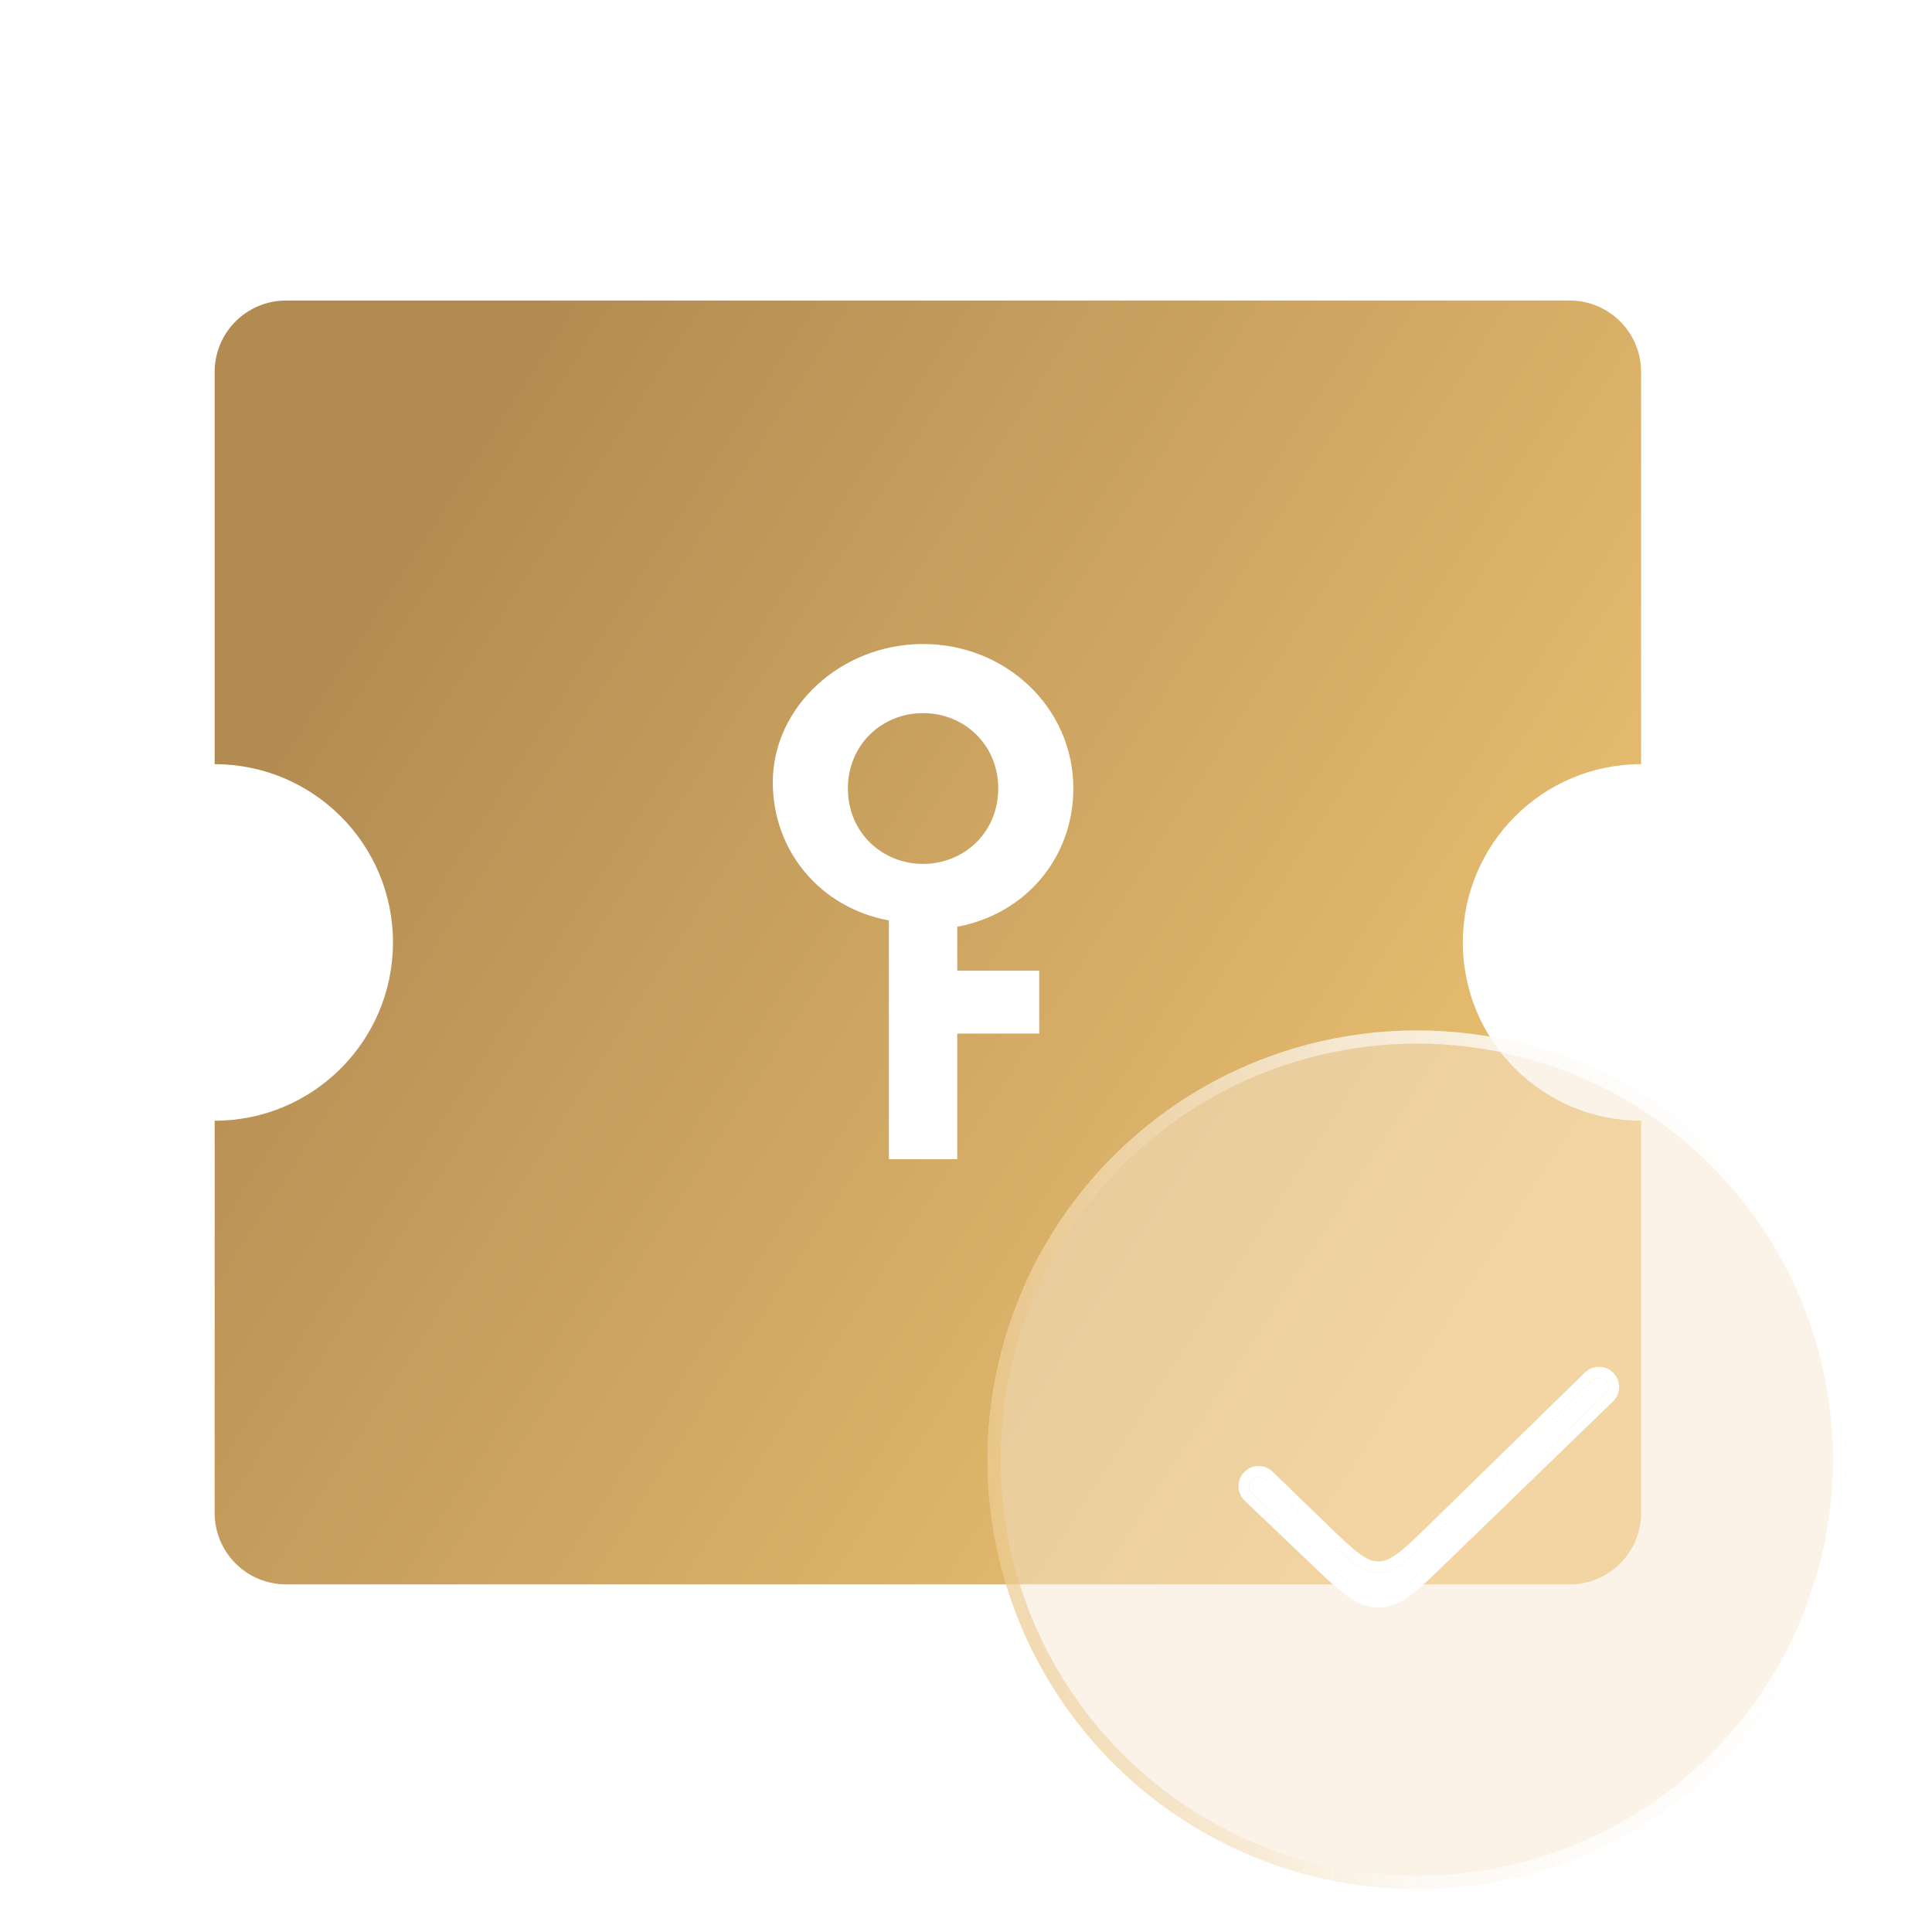
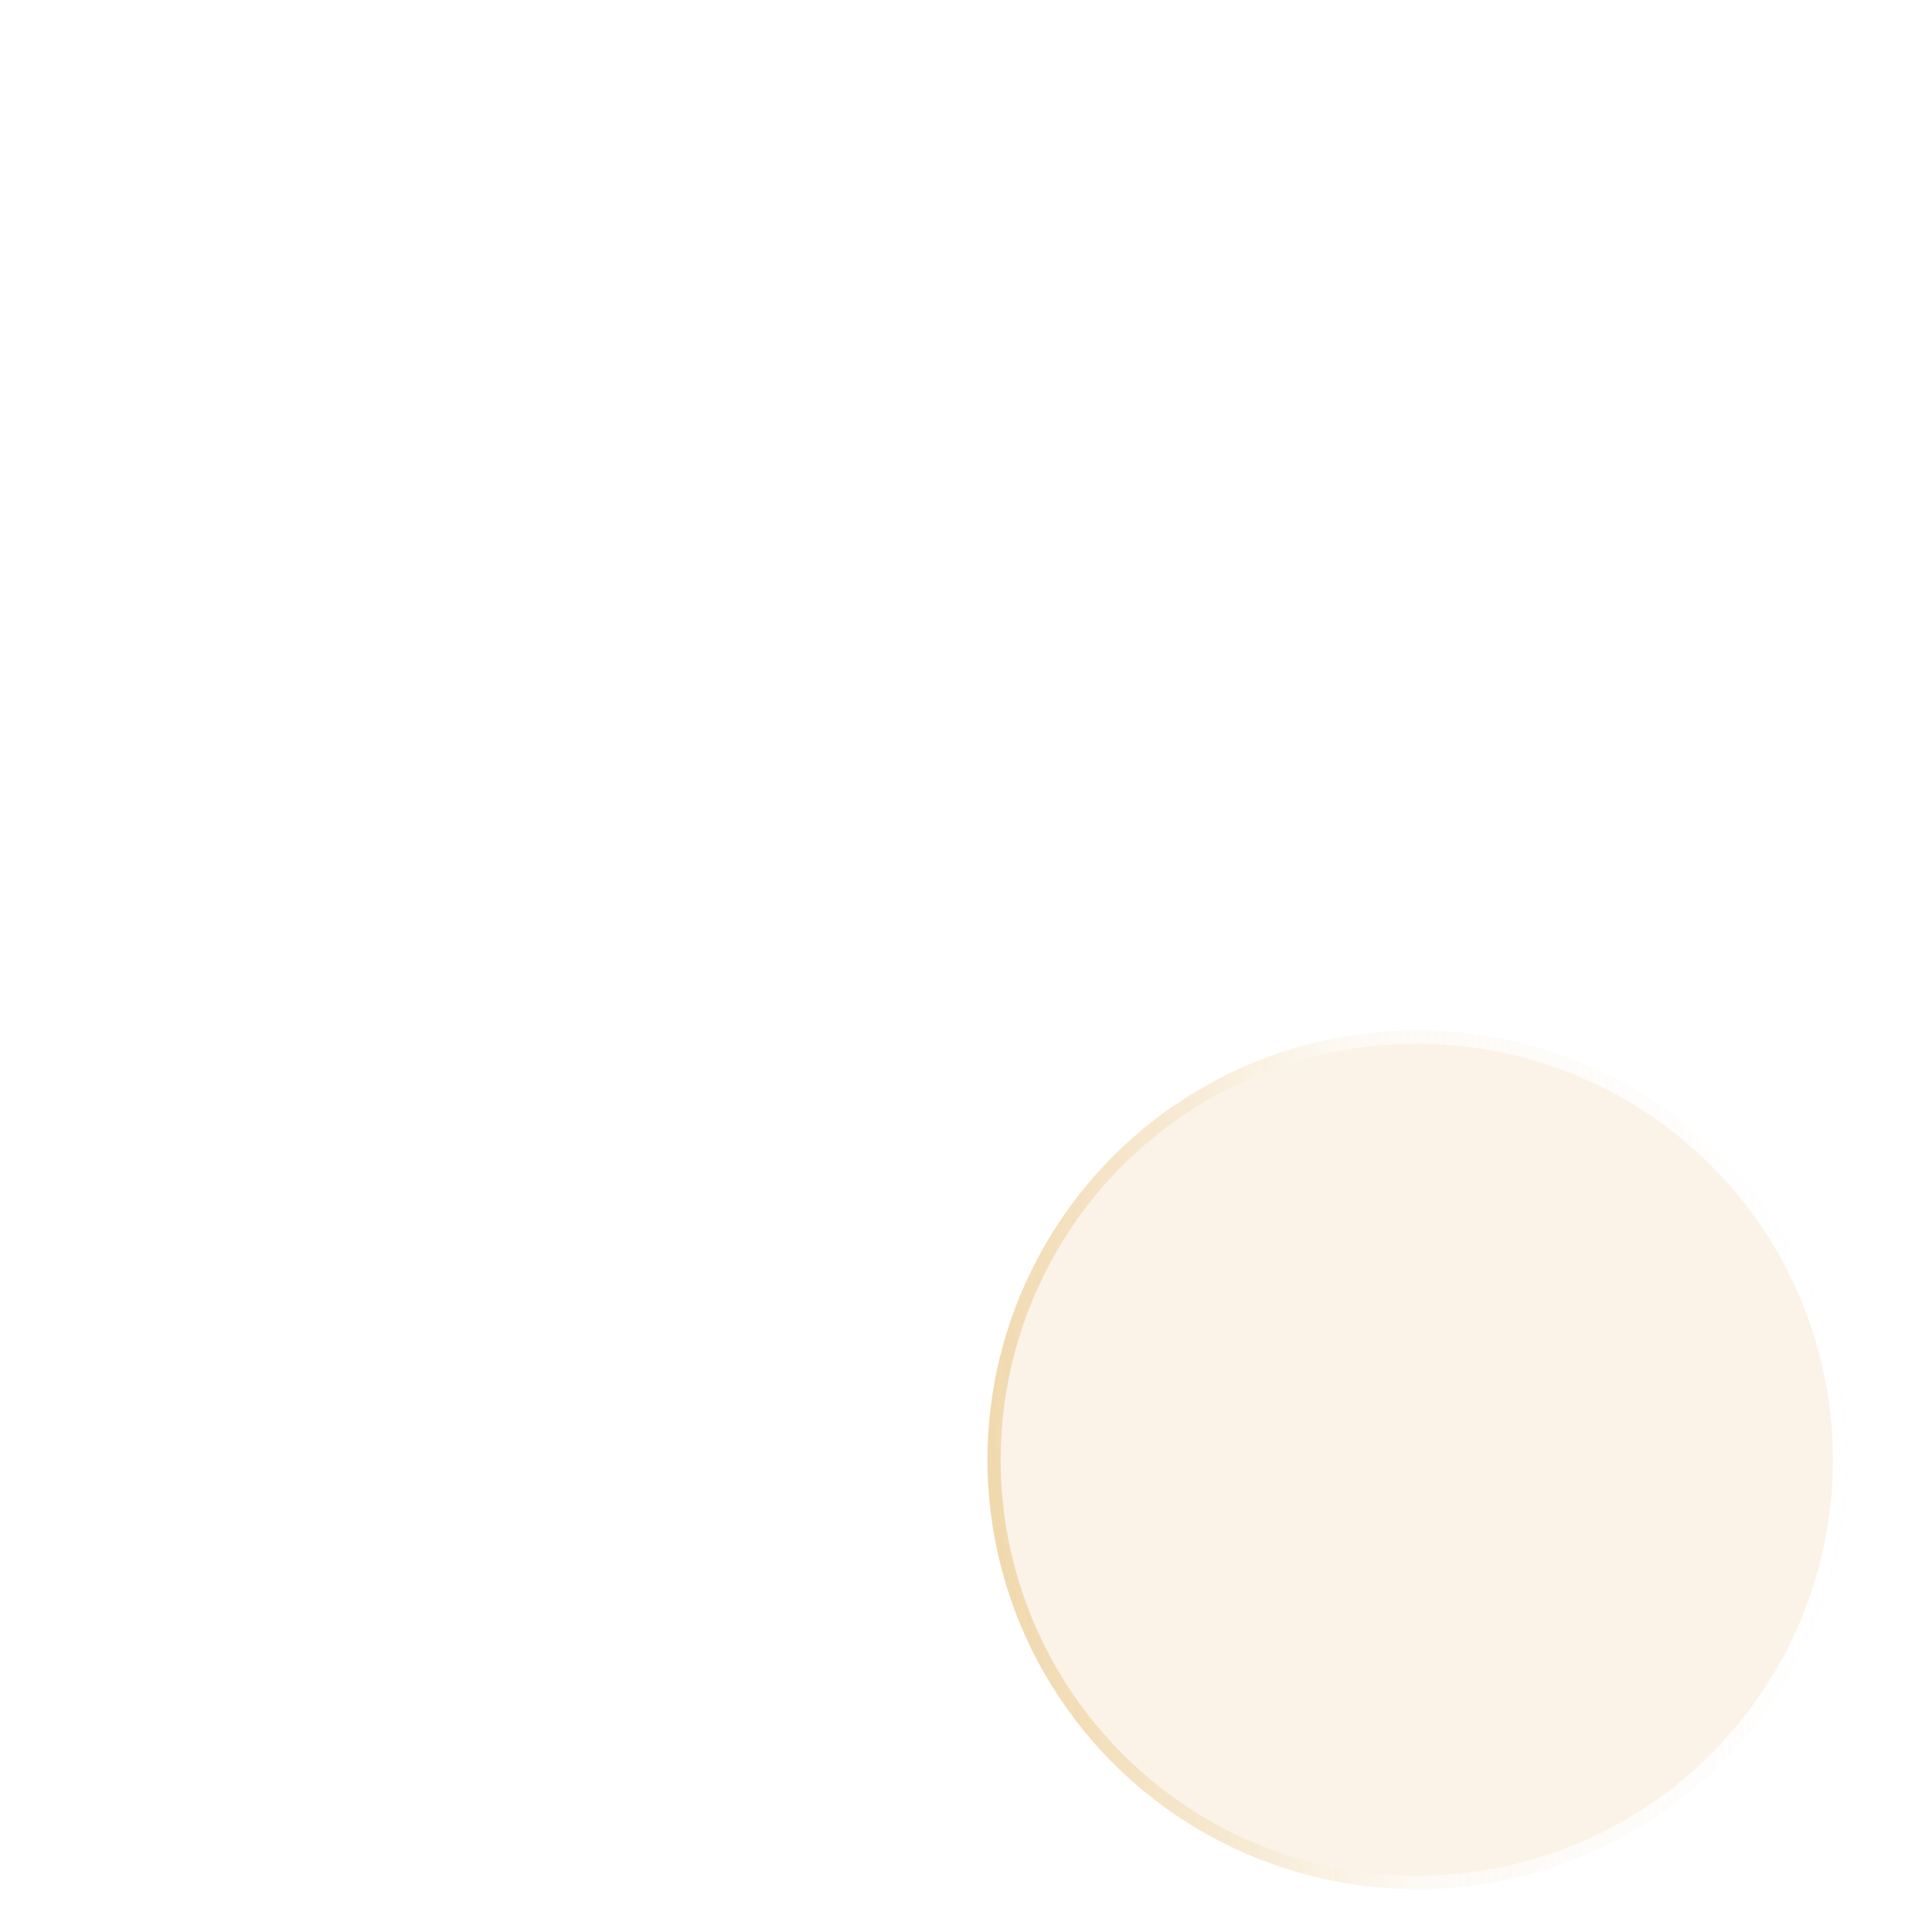
<svg xmlns="http://www.w3.org/2000/svg" width="45" height="45" viewBox="0 0 45 45" fill="none">
-   <path d="M5 17.799V8.662C5 7.746 5.742 7 6.662 7H36.562C37.478 7 38.224 7.742 38.224 8.662V17.799C35.931 17.799 34.072 19.658 34.072 21.951C34.072 24.245 35.931 26.104 38.224 26.104V35.24C38.224 36.157 37.482 36.903 36.562 36.903H6.662C5.746 36.903 5 36.16 5 35.24V26.104C7.293 26.104 9.153 24.245 9.153 21.951C9.153 19.658 7.293 17.799 5 17.799Z" fill="url(#paint0_linear_252_2845)" />
-   <path d="M21.5 15C23.409 15 25 16.463 25 18.366C25 19.976 23.887 21.292 22.296 21.585V22.609H24.205V24.074H22.296V27H20.704V21.439C19.113 21.146 18 19.829 18 18.219C18 16.463 19.591 15 21.5 15ZM21.5 16.61C20.545 16.61 19.749 17.342 19.749 18.366C19.749 19.39 20.545 20.122 21.5 20.122C22.455 20.122 23.251 19.39 23.251 18.366C23.251 17.341 22.455 16.61 21.5 16.61Z" fill="white" />
  <g filter="url(#filter0_b_252_2845)">
    <circle cx="33" cy="34" r="10" fill="#F9E9D2" fill-opacity="0.5" />
    <circle cx="33" cy="34" r="9.846" stroke="url(#paint1_linear_252_2845)" stroke-width="0.307" />
  </g>
  <g filter="url(#filter1_d_252_2845)">
-     <path d="M32.989 35.745C32.336 36.377 32.009 36.693 31.607 36.694C31.204 36.696 30.875 36.382 30.217 35.755L28.665 34.273C28.575 34.188 28.574 34.044 28.663 33.958C28.748 33.876 28.883 33.876 28.967 33.958L30.211 35.162C30.871 35.801 31.201 36.121 31.607 36.12C32.013 36.119 32.342 35.798 32.999 35.156L36.591 31.649C36.675 31.566 36.811 31.566 36.896 31.648C36.985 31.734 36.985 31.877 36.896 31.962L32.989 35.745Z" fill="white" />
-     <path d="M31.607 36.819C31.845 36.819 32.053 36.723 32.278 36.556C32.498 36.393 32.748 36.151 33.069 35.841L33.076 35.834L36.983 32.052C37.122 31.917 37.122 31.693 36.983 31.558C36.849 31.429 36.636 31.429 36.503 31.559L32.912 35.066C32.581 35.39 32.341 35.624 32.134 35.778C31.93 35.93 31.772 35.994 31.607 35.995C31.441 35.995 31.283 35.932 31.079 35.78C30.871 35.627 30.63 35.394 30.298 35.072L29.054 33.868C28.921 33.739 28.71 33.739 28.576 33.868C28.436 34.004 28.437 34.229 28.578 34.364L30.131 35.845L30.138 35.852C30.461 36.16 30.712 36.4 30.934 36.561C31.16 36.726 31.369 36.82 31.607 36.819Z" stroke="white" stroke-width="0.25" stroke-linecap="round" />
-   </g>
+     </g>
  <defs>
    <filter id="filter0_b_252_2845" x="21.77" y="22.77" width="22.459" height="22.459" filterUnits="userSpaceOnUse" color-interpolation-filters="sRGB">
      <feFlood flood-opacity="0" result="BackgroundImageFix" />
      <feGaussianBlur in="BackgroundImageFix" stdDeviation="0.615" />
      <feComposite in2="SourceAlpha" operator="in" result="effect1_backgroundBlur_252_2845" />
      <feBlend mode="normal" in="SourceGraphic" in2="effect1_backgroundBlur_252_2845" result="shape" />
    </filter>
    <filter id="filter1_d_252_2845" x="27.847" y="30.836" width="10.866" height="7.609" filterUnits="userSpaceOnUse" color-interpolation-filters="sRGB">
      <feFlood flood-opacity="0" result="BackgroundImageFix" />
      <feColorMatrix in="SourceAlpha" type="matrix" values="0 0 0 0 0 0 0 0 0 0 0 0 0 0 0 0 0 0 127 0" result="hardAlpha" />
      <feOffset dx="0.5" dy="0.5" />
      <feGaussianBlur stdDeviation="0.5" />
      <feComposite in2="hardAlpha" operator="out" />
      <feColorMatrix type="matrix" values="0 0 0 0 0.718 0 0 0 0 0.561 0 0 0 0 0.329 0 0 0 0.5 0" />
      <feBlend mode="normal" in2="BackgroundImageFix" result="effect1_dropShadow_252_2845" />
      <feBlend mode="normal" in="SourceGraphic" in2="effect1_dropShadow_252_2845" result="shape" />
    </filter>
    <linearGradient id="paint0_linear_252_2845" x1="7.869" y1="14.204" x2="34.813" y2="31.627" gradientUnits="userSpaceOnUse">
      <stop stop-color="#B28B52" />
      <stop offset="1" stop-color="#ECC272" />
    </linearGradient>
    <linearGradient id="paint1_linear_252_2845" x1="41.235" y1="24" x2="21.901" y2="25.706" gradientUnits="userSpaceOnUse">
      <stop stop-color="white" />
      <stop offset="0.504" stop-color="white" stop-opacity="0.54" />
      <stop offset="1" stop-color="#E6BC6F" stop-opacity="0.5" />
    </linearGradient>
  </defs>
</svg>